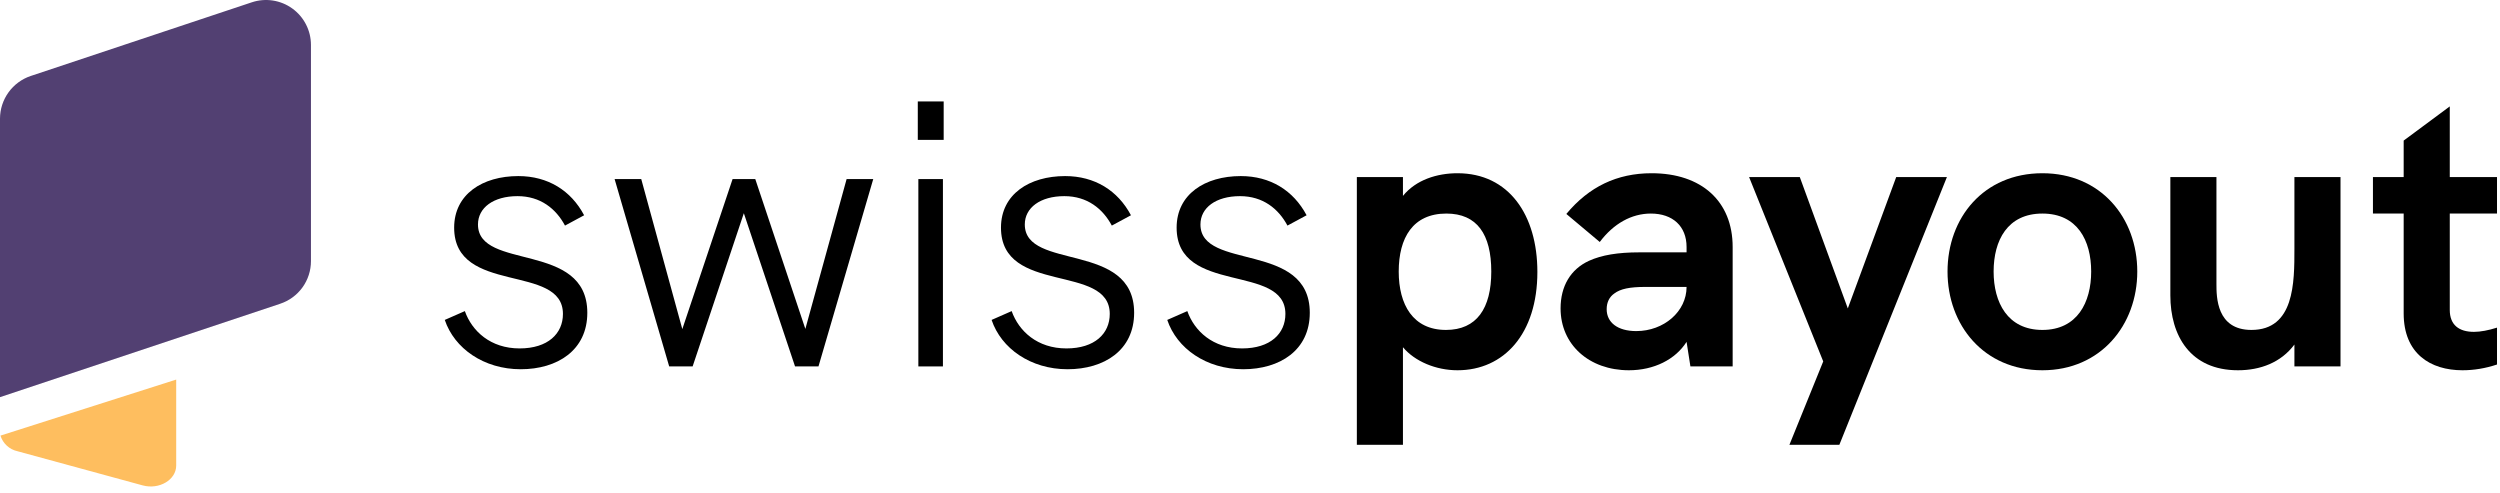
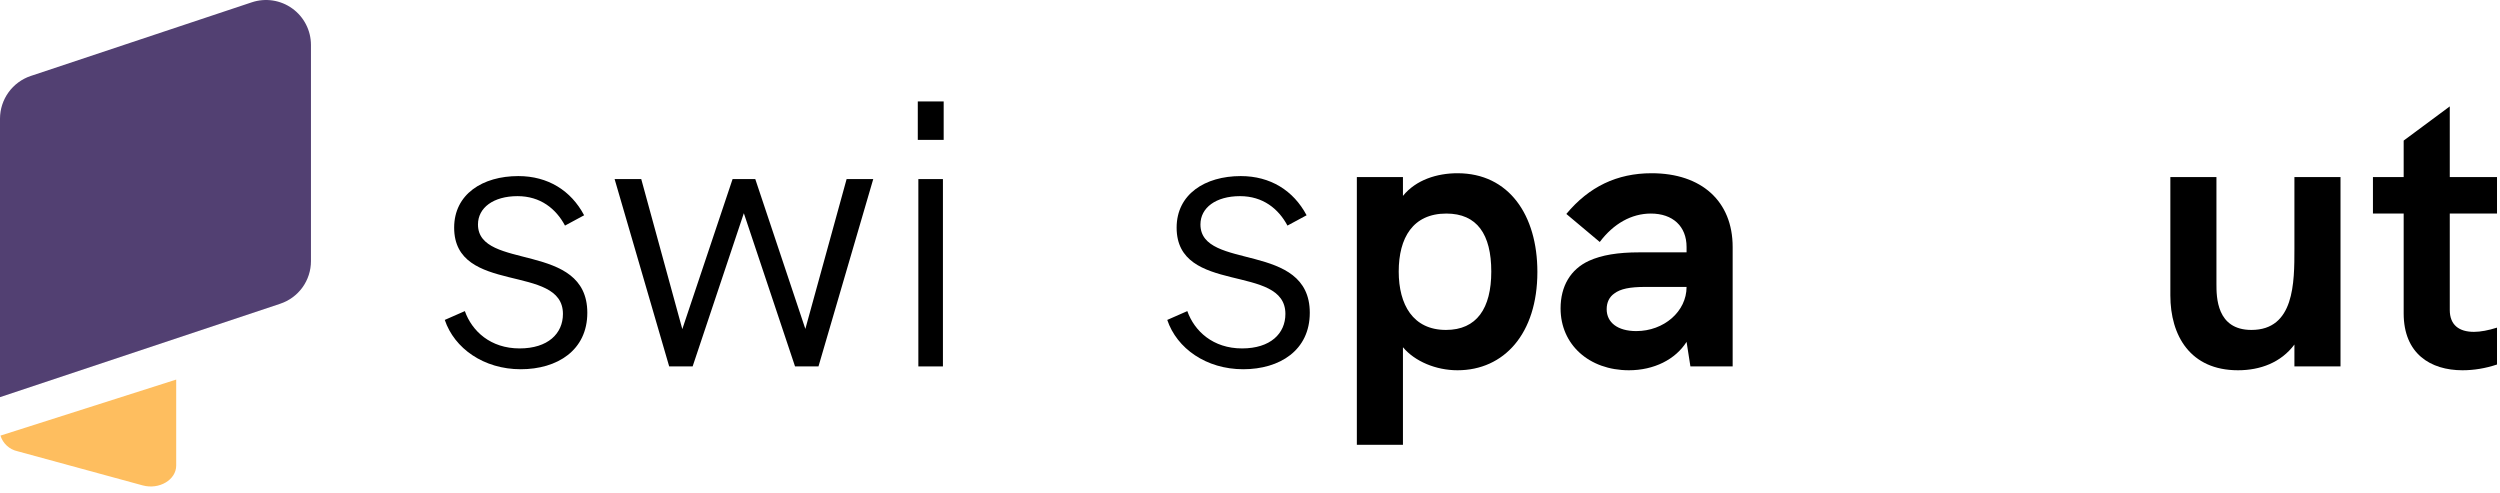
<svg xmlns="http://www.w3.org/2000/svg" width="269" height="53" viewBox="0 0 269 53" fill="none">
  <path d="M0.05 46.871C0.178 47.287 0.414 47.661 0.735 47.956C1.055 48.252 1.447 48.456 1.872 48.55L15.348 52.227C17.128 52.715 18.959 51.631 18.959 50.095V40.842L0.05 46.871Z" fill="#FEBE5F" />
  <path d="M0 42.733V12.767C0.002 11.751 0.322 10.762 0.915 9.938C1.509 9.114 2.346 8.497 3.308 8.174L27.095 0.248C27.821 0.006 28.595 -0.06 29.352 0.055C30.109 0.171 30.828 0.464 31.449 0.912C32.071 1.36 32.577 1.948 32.926 2.63C33.276 3.312 33.458 4.066 33.459 4.832V28.098C33.459 29.113 33.14 30.102 32.546 30.925C31.952 31.748 31.114 32.363 30.151 32.682L0 42.733Z" fill="#524072" />
  <path d="M56.031 39.73C59.967 39.73 63.195 37.692 63.195 33.656C63.195 25.928 51.43 29.156 51.43 24.152C51.43 22.356 53.085 21.105 55.688 21.105C58.15 21.105 59.825 22.457 60.794 24.273L62.852 23.163C61.44 20.5 58.958 18.946 55.769 18.946C51.914 18.946 48.867 20.903 48.867 24.495C48.867 31.779 60.572 28.309 60.572 33.777C60.572 35.896 58.958 37.49 55.91 37.49C52.782 37.49 50.784 35.634 50.018 33.474L47.858 34.423C48.888 37.49 52.056 39.73 56.031 39.73Z" fill="black" />
  <path d="M72.005 39.427H74.527L80.037 22.941L85.546 39.427H88.068L93.961 19.269H91.095L86.656 35.392L81.268 19.269H78.826L73.417 35.412L68.998 19.269H66.132L72.005 39.427Z" fill="black" />
  <path d="M98.754 15.051H101.539V10.915H98.754V15.051ZM98.815 39.427H101.459V19.269H98.815V39.427Z" fill="black" />
-   <path d="M114.869 39.73C118.804 39.73 122.033 37.692 122.033 33.656C122.033 25.928 110.268 29.156 110.268 24.152C110.268 22.356 111.923 21.105 114.526 21.105C116.988 21.105 118.663 22.457 119.632 24.273L121.69 23.163C120.278 20.5 117.795 18.946 114.607 18.946C110.752 18.946 107.705 20.903 107.705 24.495C107.705 31.779 119.41 28.309 119.41 33.777C119.41 35.896 117.795 37.49 114.748 37.49C111.62 37.49 109.622 35.634 108.855 33.474L106.696 34.423C107.725 37.49 110.894 39.73 114.869 39.73Z" fill="black" />
  <path d="M133.769 39.73C137.704 39.73 140.933 37.692 140.933 33.656C140.933 25.928 129.168 29.156 129.168 24.152C129.168 22.356 130.823 21.105 133.426 21.105C135.888 21.105 137.563 22.457 138.531 24.273L140.59 23.163C139.177 20.5 136.695 18.946 133.507 18.946C129.652 18.946 126.605 20.903 126.605 24.495C126.605 31.779 138.309 28.309 138.309 33.777C138.309 35.896 136.695 37.49 133.648 37.49C130.52 37.49 128.522 35.634 127.755 33.474L125.596 34.423C126.625 37.49 129.793 39.73 133.769 39.73Z" fill="black" />
  <path d="M156.825 18.64C154.635 18.64 152.362 19.343 150.957 21.078V19.053H145.997V47.858H150.957V37.361C152.238 38.89 154.511 39.84 156.825 39.84C161.826 39.84 165.422 35.914 165.422 29.261C165.422 23.145 162.363 18.64 156.825 18.64ZM155.585 35.501C152.031 35.501 150.502 32.774 150.502 29.22C150.502 25.583 152.031 22.979 155.627 22.979C158.933 22.979 160.462 25.211 160.462 29.22C160.462 33.187 158.892 35.501 155.585 35.501Z" fill="black" />
  <path d="M177.714 18.64C173.994 18.64 170.977 20.087 168.538 23.021L172.134 26.038C173.622 24.054 175.564 22.979 177.631 22.979C179.987 22.979 181.475 24.343 181.475 26.575V27.153H176.391C174.077 27.153 172.341 27.443 170.977 28.062C168.993 28.972 167.918 30.79 167.918 33.187C167.918 37.072 170.977 39.84 175.275 39.84C177.962 39.84 180.276 38.683 181.475 36.782L181.888 39.427H186.434V26.575C186.434 21.657 183.086 18.64 177.714 18.64ZM176.06 35.625C174.077 35.625 172.878 34.716 172.878 33.27C172.878 32.526 173.167 31.947 173.705 31.575C174.366 31.079 175.358 30.873 177.052 30.873H181.475C181.475 33.518 179.036 35.625 176.06 35.625Z" fill="black" />
-   <path d="M192.542 47.858H197.915L209.487 19.053H204.032L198.824 33.187L193.658 19.053H188.203L196.179 38.89L192.542 47.858Z" fill="black" />
-   <path d="M219.762 39.84C226.044 39.84 229.971 34.964 229.971 29.22C229.971 23.434 226.044 18.64 219.762 18.64C213.439 18.64 209.554 23.434 209.554 29.22C209.554 34.964 213.439 39.84 219.762 39.84ZM219.762 35.501C216.001 35.501 214.513 32.526 214.513 29.22C214.513 25.872 216.001 22.979 219.762 22.979C223.523 22.979 225.011 25.872 225.011 29.22C225.011 32.526 223.523 35.501 219.762 35.501Z" fill="black" />
  <path d="M246.879 19.053V26.781C246.879 30.418 246.879 35.501 242.25 35.501C238.489 35.501 238.489 31.947 238.489 30.542V19.053H233.53V31.782C233.53 36.121 235.679 39.84 240.804 39.84C243.201 39.84 245.432 39.014 246.879 37.072V39.427H251.839V19.053H246.879Z" fill="black" />
  <path d="M268.678 22.979V19.053H263.595V11.449L258.635 15.127V19.053H255.329V22.979H258.635V33.724C258.635 38.063 261.528 39.84 264.959 39.84C266.199 39.84 267.439 39.634 268.678 39.221V35.253C267.769 35.543 266.901 35.708 266.199 35.708C264.587 35.708 263.595 34.964 263.595 33.352V22.979H268.678Z" fill="black" />
</svg>